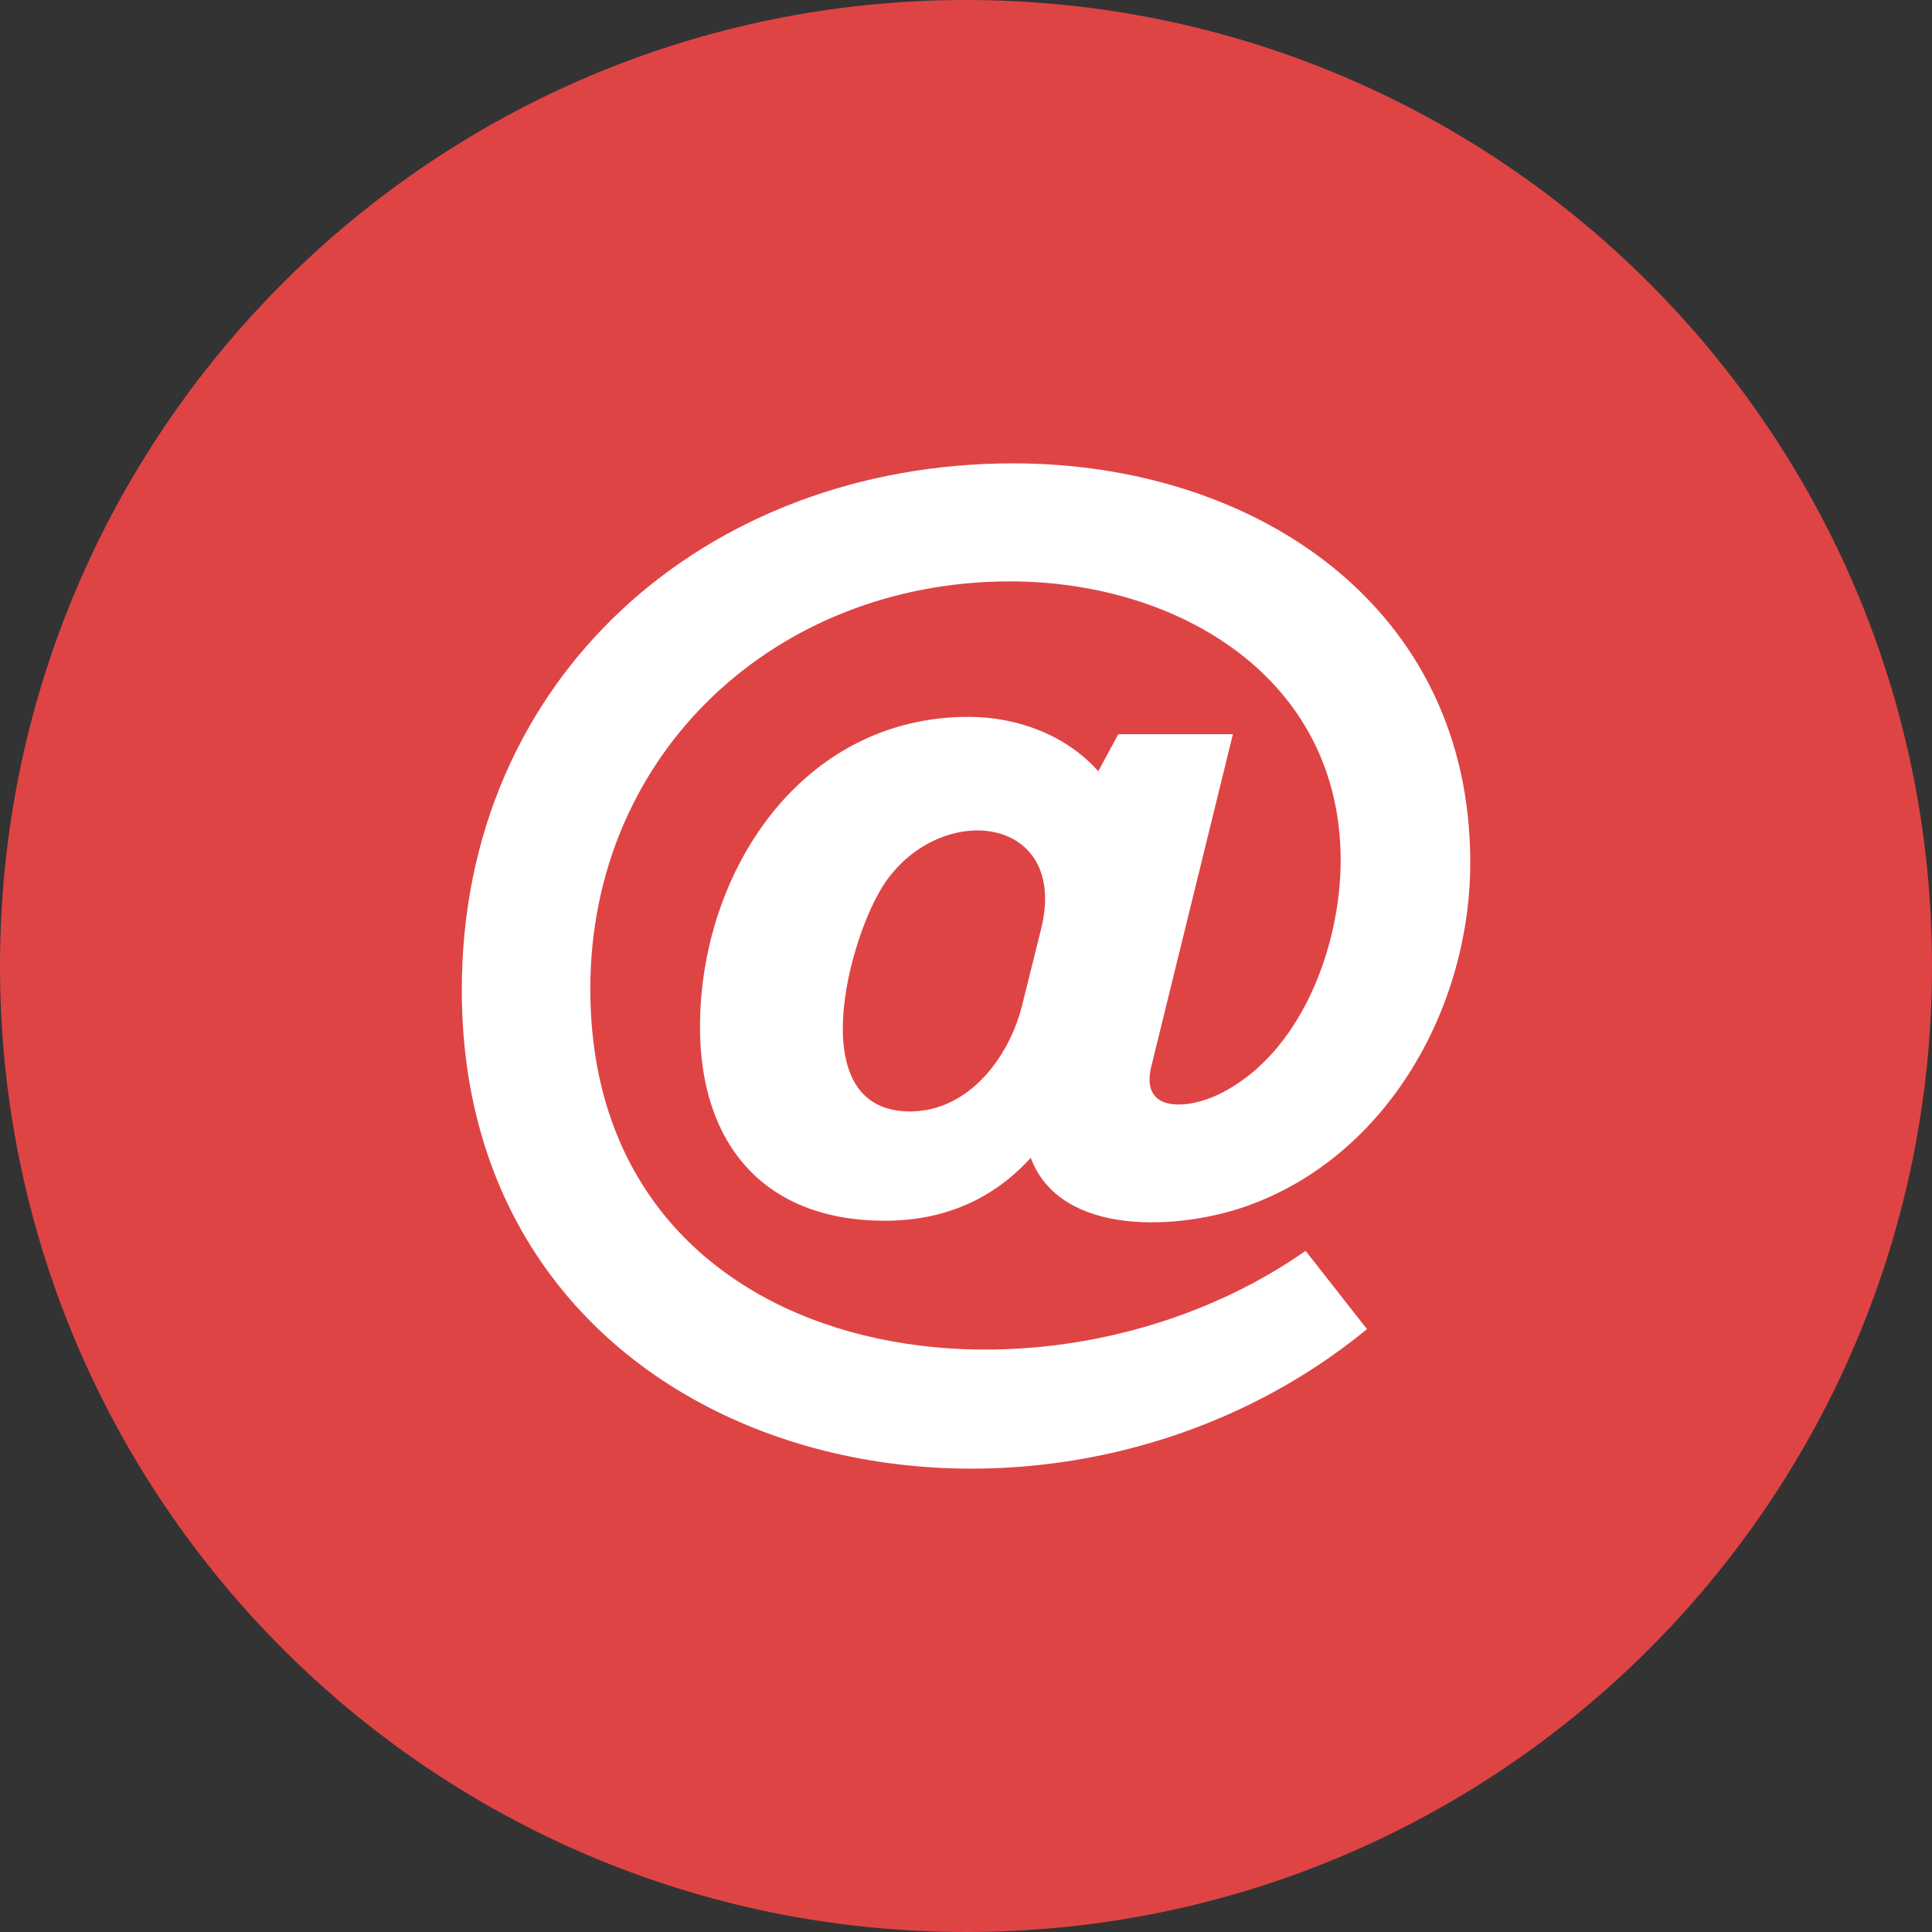
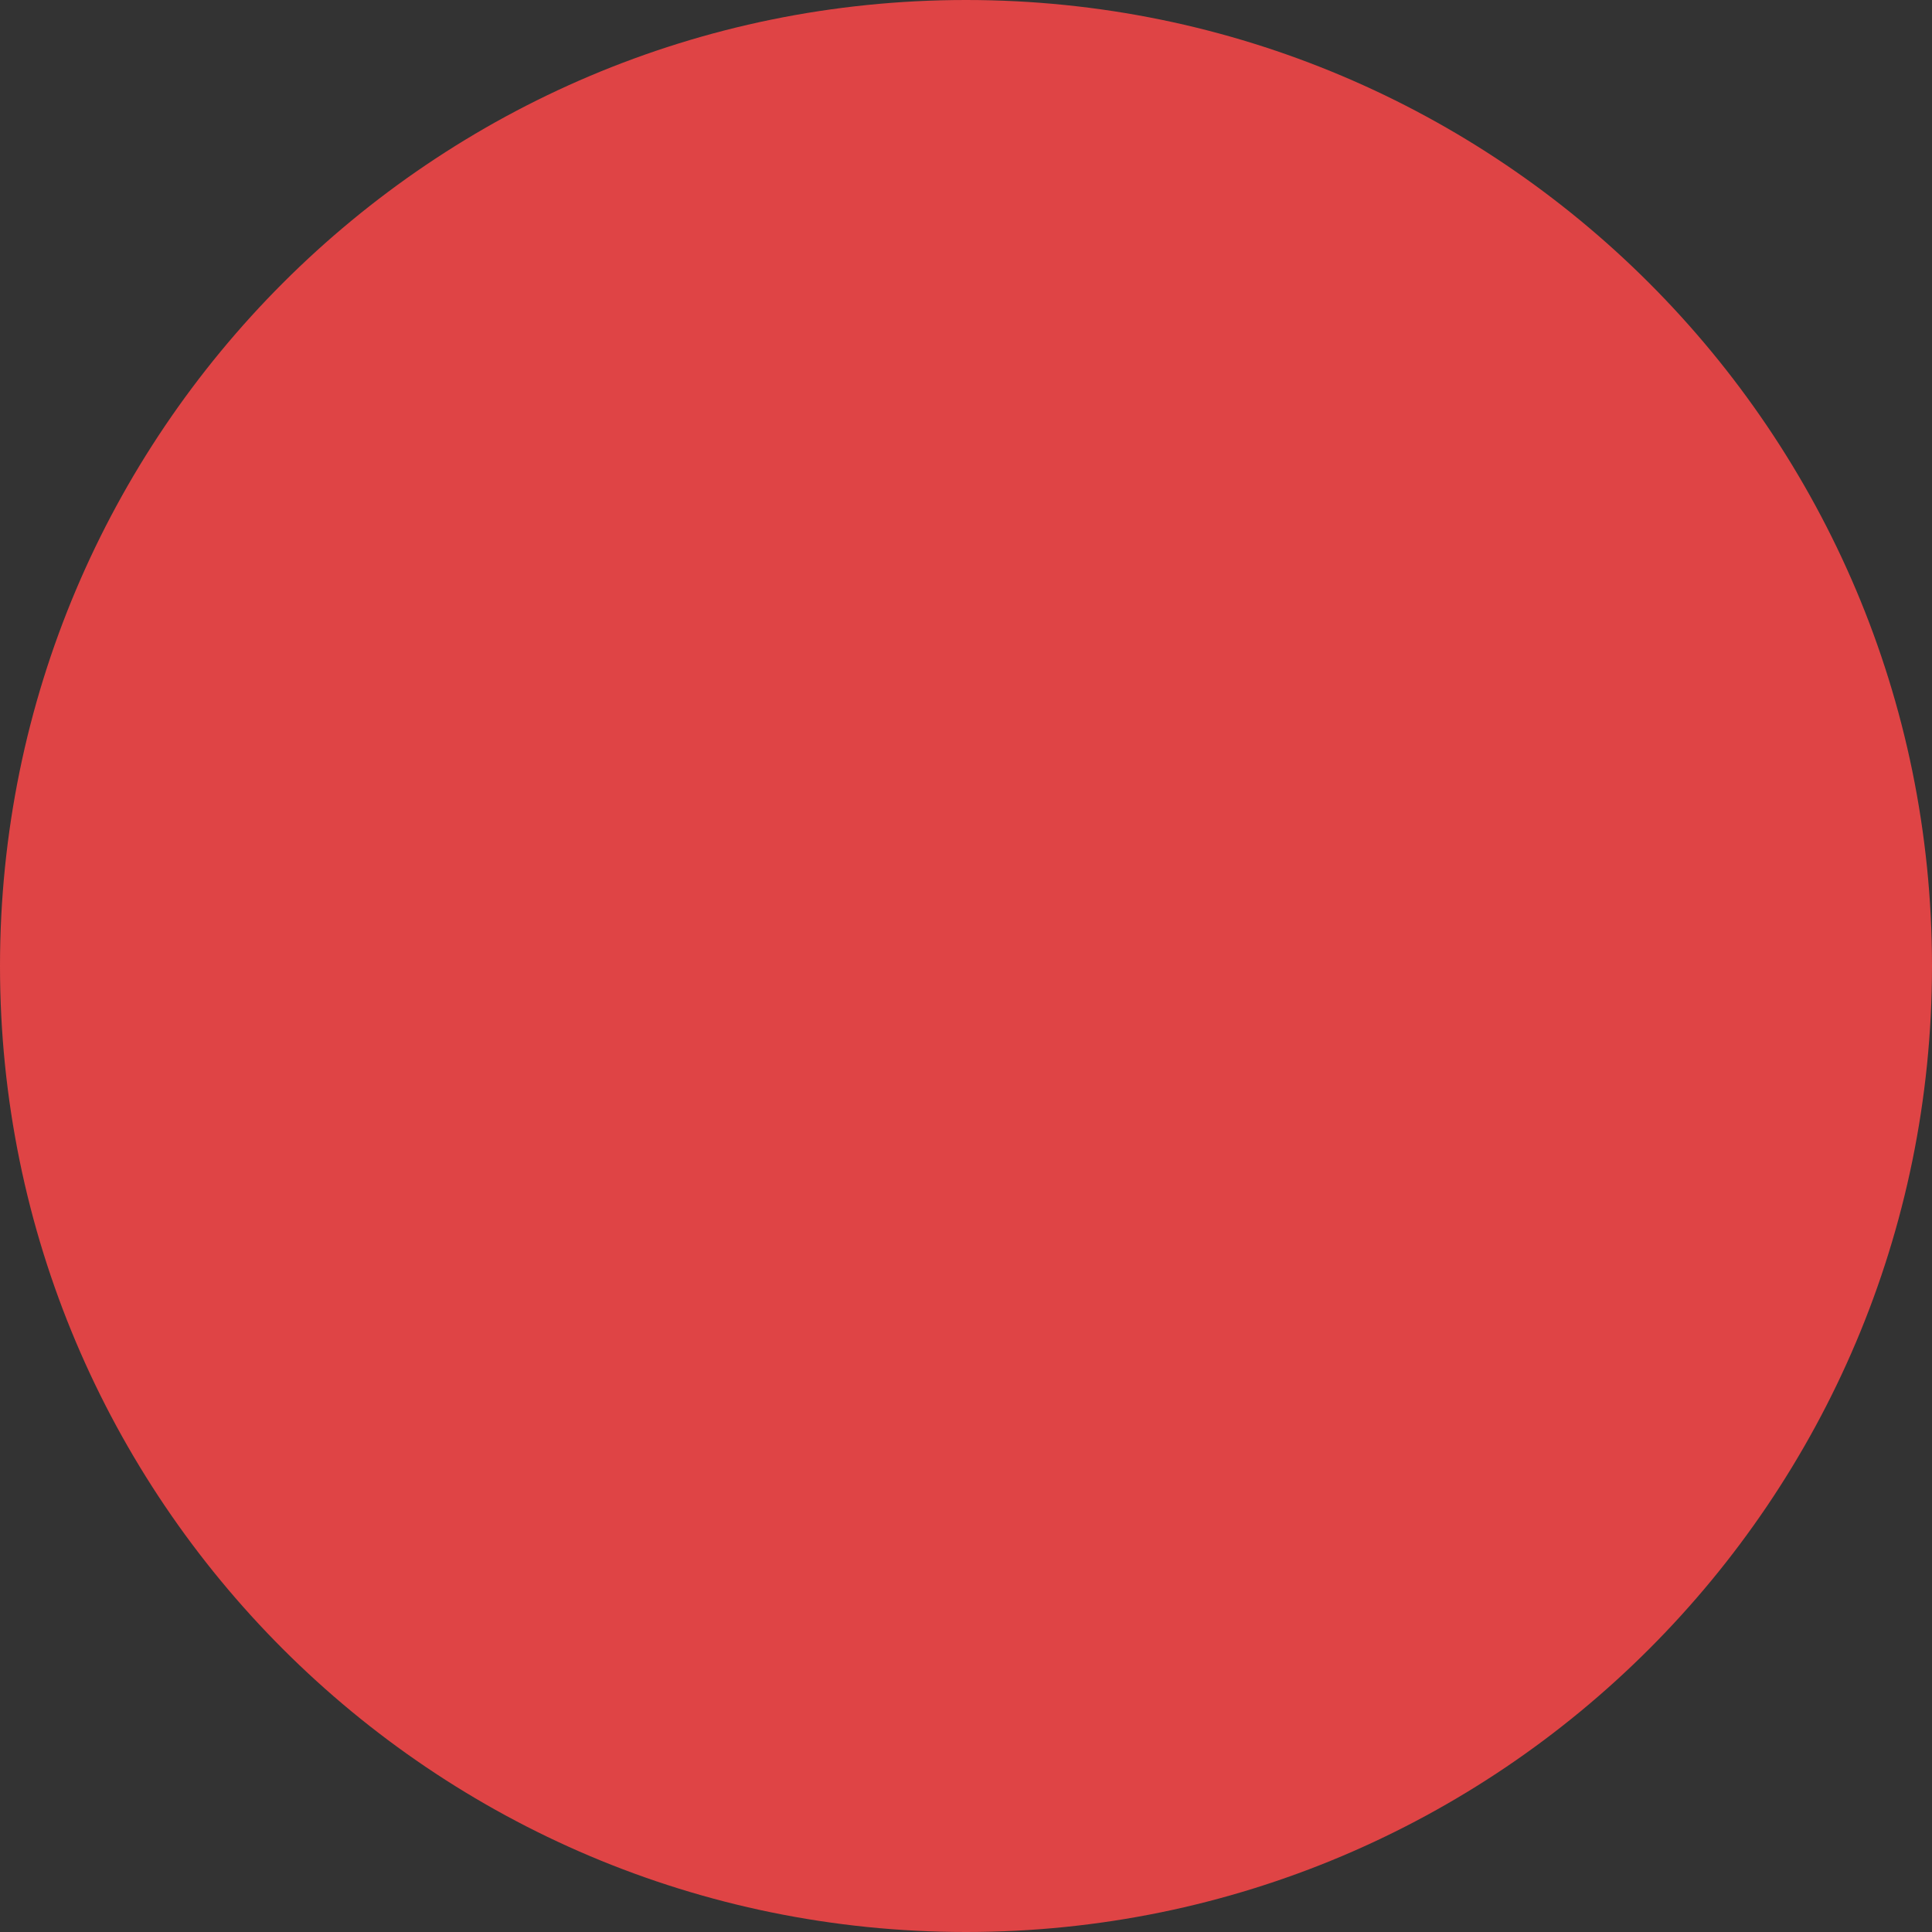
<svg xmlns="http://www.w3.org/2000/svg" id="b" width="150.716" height="150.716" viewBox="0 0 150.716 150.716">
  <rect x="0" y="0" width="150.716" height="150.716" fill="#333333" stroke="none" />
  <g id="c">
    <path d="M150.716,75.36c0,41.617-33.738,75.356-75.358,75.356S0,116.977,0,75.36,33.74,0,75.358,0s75.358,33.739,75.358,75.36Z" fill="#df4445" fill-rule="evenodd" stroke-width="0" />
-     <path d="M80.405,90.325c-2.984,3.278-6.819,4.906-11.38,4.906-9.398,0-14.418-5.967-14.418-15.116,0-12.071,7.898-24.192,20.938-24.192,3.781,0,7.606,1.395,10.132,4.243l1.561-2.89h8.941l-6.364,25.911c-.908,3.694,2.876,3.306,5.128,2.245,6.493-3.045,9.643-11.55,9.643-18.317,0-14.284-12.738-21.76-25.787-21.76-18.282,0-32.748,13.406-32.748,31.787,0,29.679,35.316,34.8,55.799,20.438l4.789,6.104c-25.89,21.261-70.615,10.823-70.615-26.46,0-24.398,19.036-41.077,43.027-41.077,18.691,0,35.645,11.033,35.645,31.137,0,11.275-6.438,22.875-17.397,26.789-5.228,1.866-14.547,2.483-16.892-3.749h0ZM69.017,68.9c-2.768,4.088-6.534,17.804,1.968,17.804,4.57,0,7.739-4.206,8.751-8.28l1.479-5.948c2.204-8.861-7.791-10.086-12.199-3.575h0Z" fill="#fff" fill-rule="evenodd" stroke-width="0" />
  </g>
</svg>